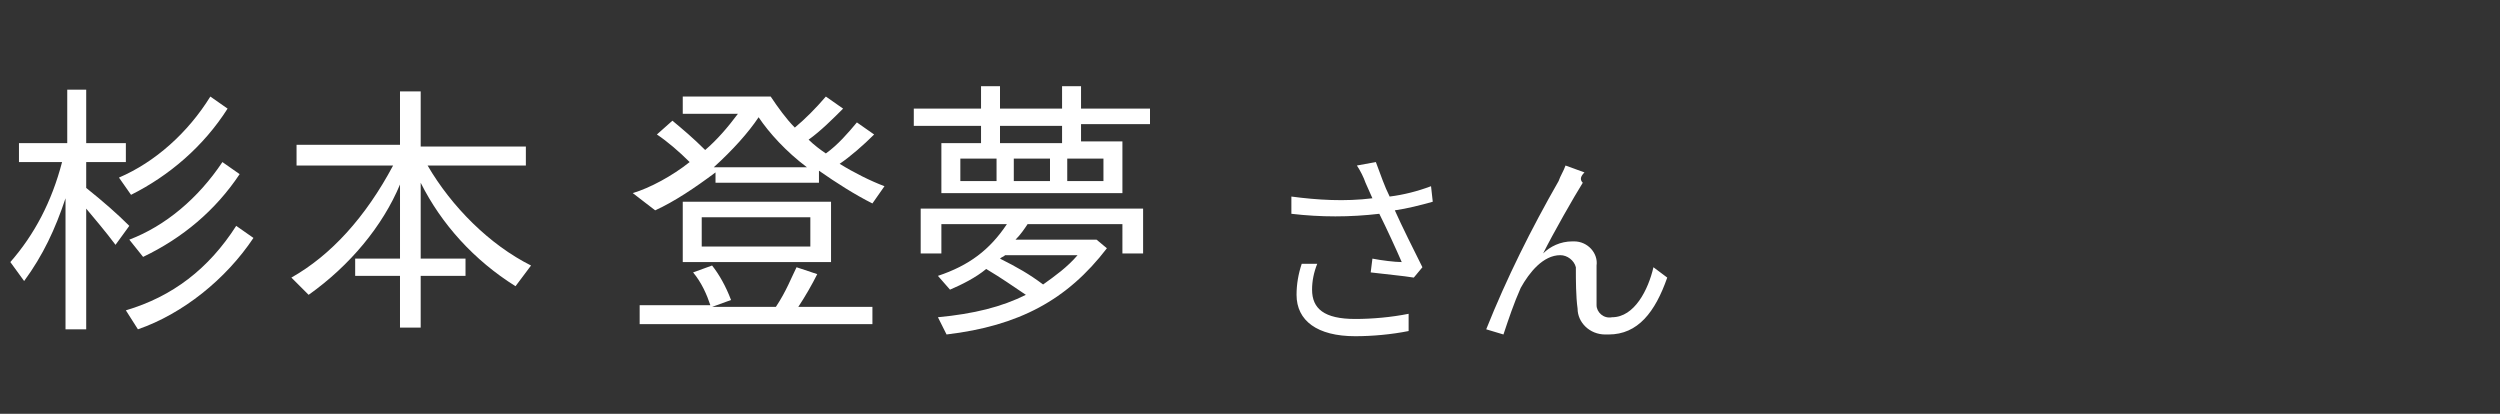
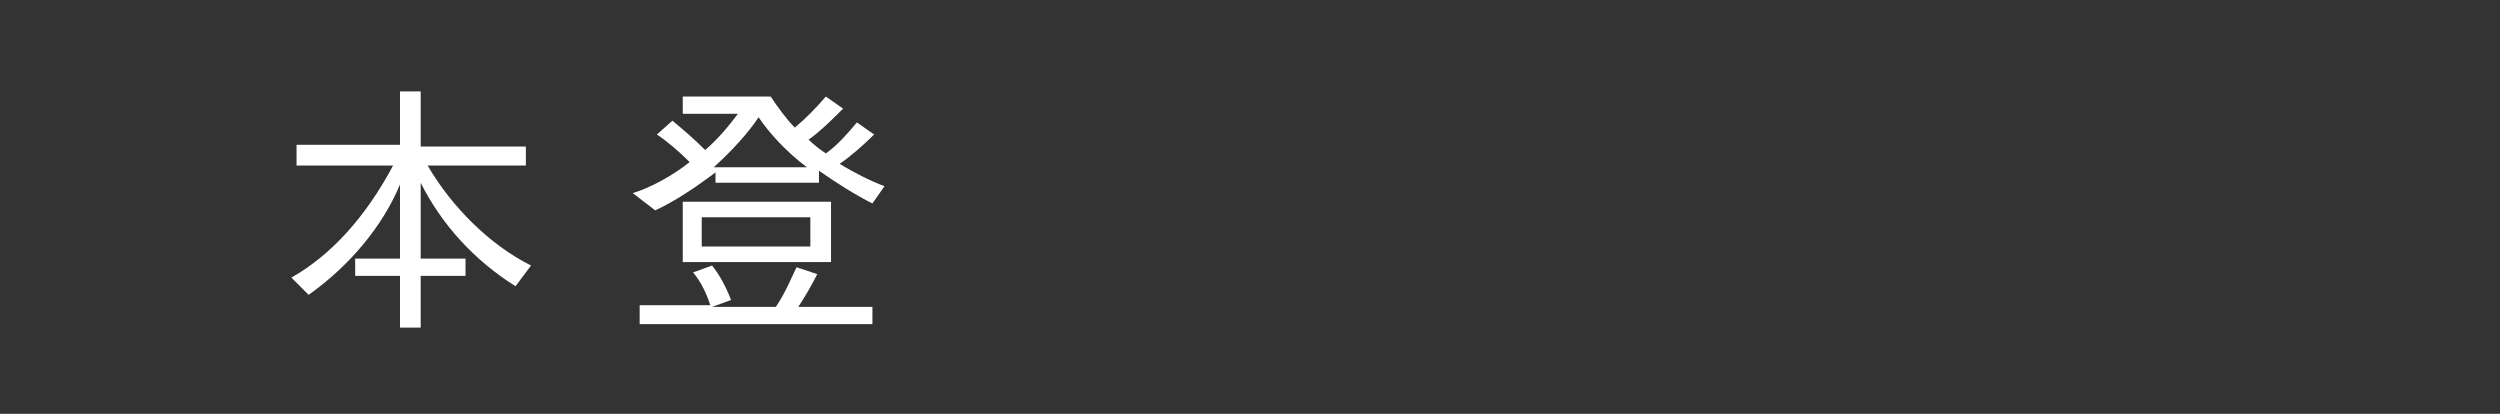
<svg xmlns="http://www.w3.org/2000/svg" version="1.1" id="レイヤー_1" x="0px" y="0px" width="145px" height="24px" viewBox="0 0 145 24" style="enable-background:new 0 0 145 24;" xml:space="preserve">
  <rect x="0" y="0" width="145" height="24" fill="#333333" stroke="none" />
  <style type="text/css">
	.st0{fill:#FFFFFF;}
	.st1{fill:none;}
	.st2{display:none;}
</style>
-   <path class="st0" d="M75.5,15.3c-0.2,0.6-0.3,1.2-0.3,1.8c0,1.5,1.2,2.4,3.4,2.4c1,0,2.1-0.1,3.1-0.3v-1c-1,0.2-2.1,0.3-3.1,0.3  c-1.8,0-2.5-0.6-2.5-1.7c0-0.5,0.1-1,0.3-1.5L75.5,15.3z M83,10.8c-0.8,0.3-1.6,0.5-2.4,0.6c-0.3-0.6-0.5-1.2-0.8-2l-1.1,0.2  c0.2,0.3,0.4,0.7,0.5,1l0.4,0.9c-1.6,0.2-3.2,0.1-4.7-0.1v1c1.7,0.2,3.4,0.2,5.1,0c0.4,0.8,1,2.1,1.3,2.8c-0.4,0-1.2-0.1-1.7-0.2  l-0.1,0.8c0.8,0.1,1.9,0.2,2.5,0.3l0.5-0.6c-0.5-1-1.2-2.4-1.6-3.3c0.7-0.1,1.5-0.3,2.2-0.5L83,10.8z M91.9,10l-1.1-0.4  c-0.1,0.3-0.3,0.6-0.4,0.9c-1.6,2.8-3,5.6-4.2,8.6l1,0.3c0.3-0.9,0.6-1.8,1-2.7c0.5-0.9,1.3-1.9,2.3-1.9c0.4,0,0.8,0.3,0.9,0.7v0.1  c0,0.6,0,1.6,0.1,2.3c0,0.8,0.7,1.5,1.6,1.5c0.1,0,0.1,0,0.2,0c1.7,0,2.7-1.3,3.4-3.3l-0.8-0.6c-0.3,1.3-1.1,2.9-2.4,2.9  c-0.5,0.1-0.9-0.3-0.9-0.7v-0.1c0-0.6,0-1.5,0-2.2c0.1-0.7-0.5-1.4-1.3-1.4h-0.1c-0.7,0-1.3,0.3-1.7,0.7c0.6-1.2,1.8-3.3,2.3-4.1  C91.6,10.4,91.7,10.2,91.9,10z" />
  <path class="st1" d="M0,0h145v24H0V0z" />
-   <rect x="67.9" y="11.7" class="st2" width="7" height="2" />
  <g>
-     <path class="st0" d="M3.8,11.5c-0.6,1.8-1.3,3.3-2.4,4.8l-0.8-1.1c1.4-1.6,2.4-3.5,3-5.8H1.1V8.3h2.8V5.2H5v3.1h2.3v1.1H5v1.5   c1,0.8,1.8,1.5,2.5,2.2l-0.8,1.1c-0.6-0.8-1.2-1.5-1.7-2.1v7H3.8V11.5z M6.9,10.3c2.1-0.9,4-2.6,5.3-4.7l1,0.7   c-1.4,2.2-3.4,3.9-5.6,5L6.9,10.3z M7.3,18c2.7-0.8,4.8-2.4,6.4-4.9l1,0.7c-1.6,2.4-4.1,4.4-6.7,5.3L7.3,18z M7.5,13.9   c2.1-0.8,4-2.4,5.4-4.5l1,0.7c-1.4,2.1-3.3,3.7-5.6,4.8L7.5,13.9z" />
    <path class="st0" d="M23.1,16h-2.5v-1h2.6v-4.3c-1,2.4-2.9,4.7-5.3,6.4l-1-1c2.3-1.3,4.3-3.5,5.9-6.5h-5.6V8.4h6V5.3h1.2v3.2h6.1   v1.1h-5.7c1.4,2.4,3.6,4.6,6,5.8l-0.9,1.2c-2.4-1.5-4.3-3.6-5.5-6V15H27v1h-2.6v3h-1.2v-3H23.1z" />
    <path class="st0" d="M36.7,11.2c1-0.3,2.3-1,3.3-1.8c-0.6-0.6-1.3-1.2-1.9-1.6L39,7c0.6,0.5,1.2,1,1.9,1.7c0.7-0.6,1.3-1.3,1.9-2.1   h-3.2v-1h5.1c0.4,0.6,0.9,1.3,1.4,1.8c0.6-0.5,1.2-1.1,1.8-1.8l1,0.7c-0.6,0.6-1.3,1.3-2,1.8c0.3,0.3,0.7,0.6,1,0.8   c0.7-0.5,1.3-1.2,1.8-1.8l1,0.7c-0.6,0.6-1.4,1.3-2,1.7c0.8,0.5,1.8,1,2.6,1.3l-0.7,1c-1-0.5-2.1-1.2-3.1-1.9v0.7h-6V10   c-1.2,0.9-2.4,1.7-3.5,2.2L36.7,11.2z M37.1,17.7h4.1c-0.2-0.6-0.5-1.3-1-1.9l1.1-0.4c0.4,0.5,0.8,1.2,1.1,2l-1.1,0.4H45   c0.6-0.9,0.9-1.7,1.2-2.3l1.2,0.4c-0.3,0.6-0.7,1.3-1.1,1.9h4.3v1H37.1V17.7z M39.6,11.7h8.6v3.5h-8.6V11.7z M47,14.3v-1.7h-6.3   v1.7H47z M46.8,9.7c-1.2-0.9-2.2-2-2.8-2.9c-0.6,0.9-1.5,1.9-2.6,2.9H46.8z" />
-     <path class="st0" d="M54.6,8.3h2.3v-1H53v-1h3.9V5H58v1.3h3.6V5h1.1v1.3h4v0.9h-4v1h2.4v3H54.6V8.3z M54.4,18.4   c2.1-0.2,3.7-0.6,5.1-1.3c-0.9-0.6-1.3-0.9-2.3-1.5c-0.6,0.5-1.4,0.9-2.1,1.2L54.4,16c1.8-0.6,3-1.5,4-3h-3.8v1.7h-1.2v-2.6h12.9   v2.6h-1.2V13h-5.5c-0.2,0.3-0.4,0.6-0.7,0.9h4.7l0.6,0.5c-2.3,3-5.1,4.5-9.3,5L54.4,18.4z M57.8,10.4V9.2h-2.1v1.3h2.1V10.4z    M62.5,14.8h-4.2c-0.1,0.1-0.2,0.1-0.3,0.2c1,0.5,1.7,0.9,2.5,1.5C61.2,16,61.9,15.5,62.5,14.8z M61.6,8.3v-1H58v1H61.6z    M60.9,10.4V9.2h-2.1v1.3h2.1V10.4z M64,10.4V9.2h-2.1v1.3H64V10.4z" />
  </g>
</svg>